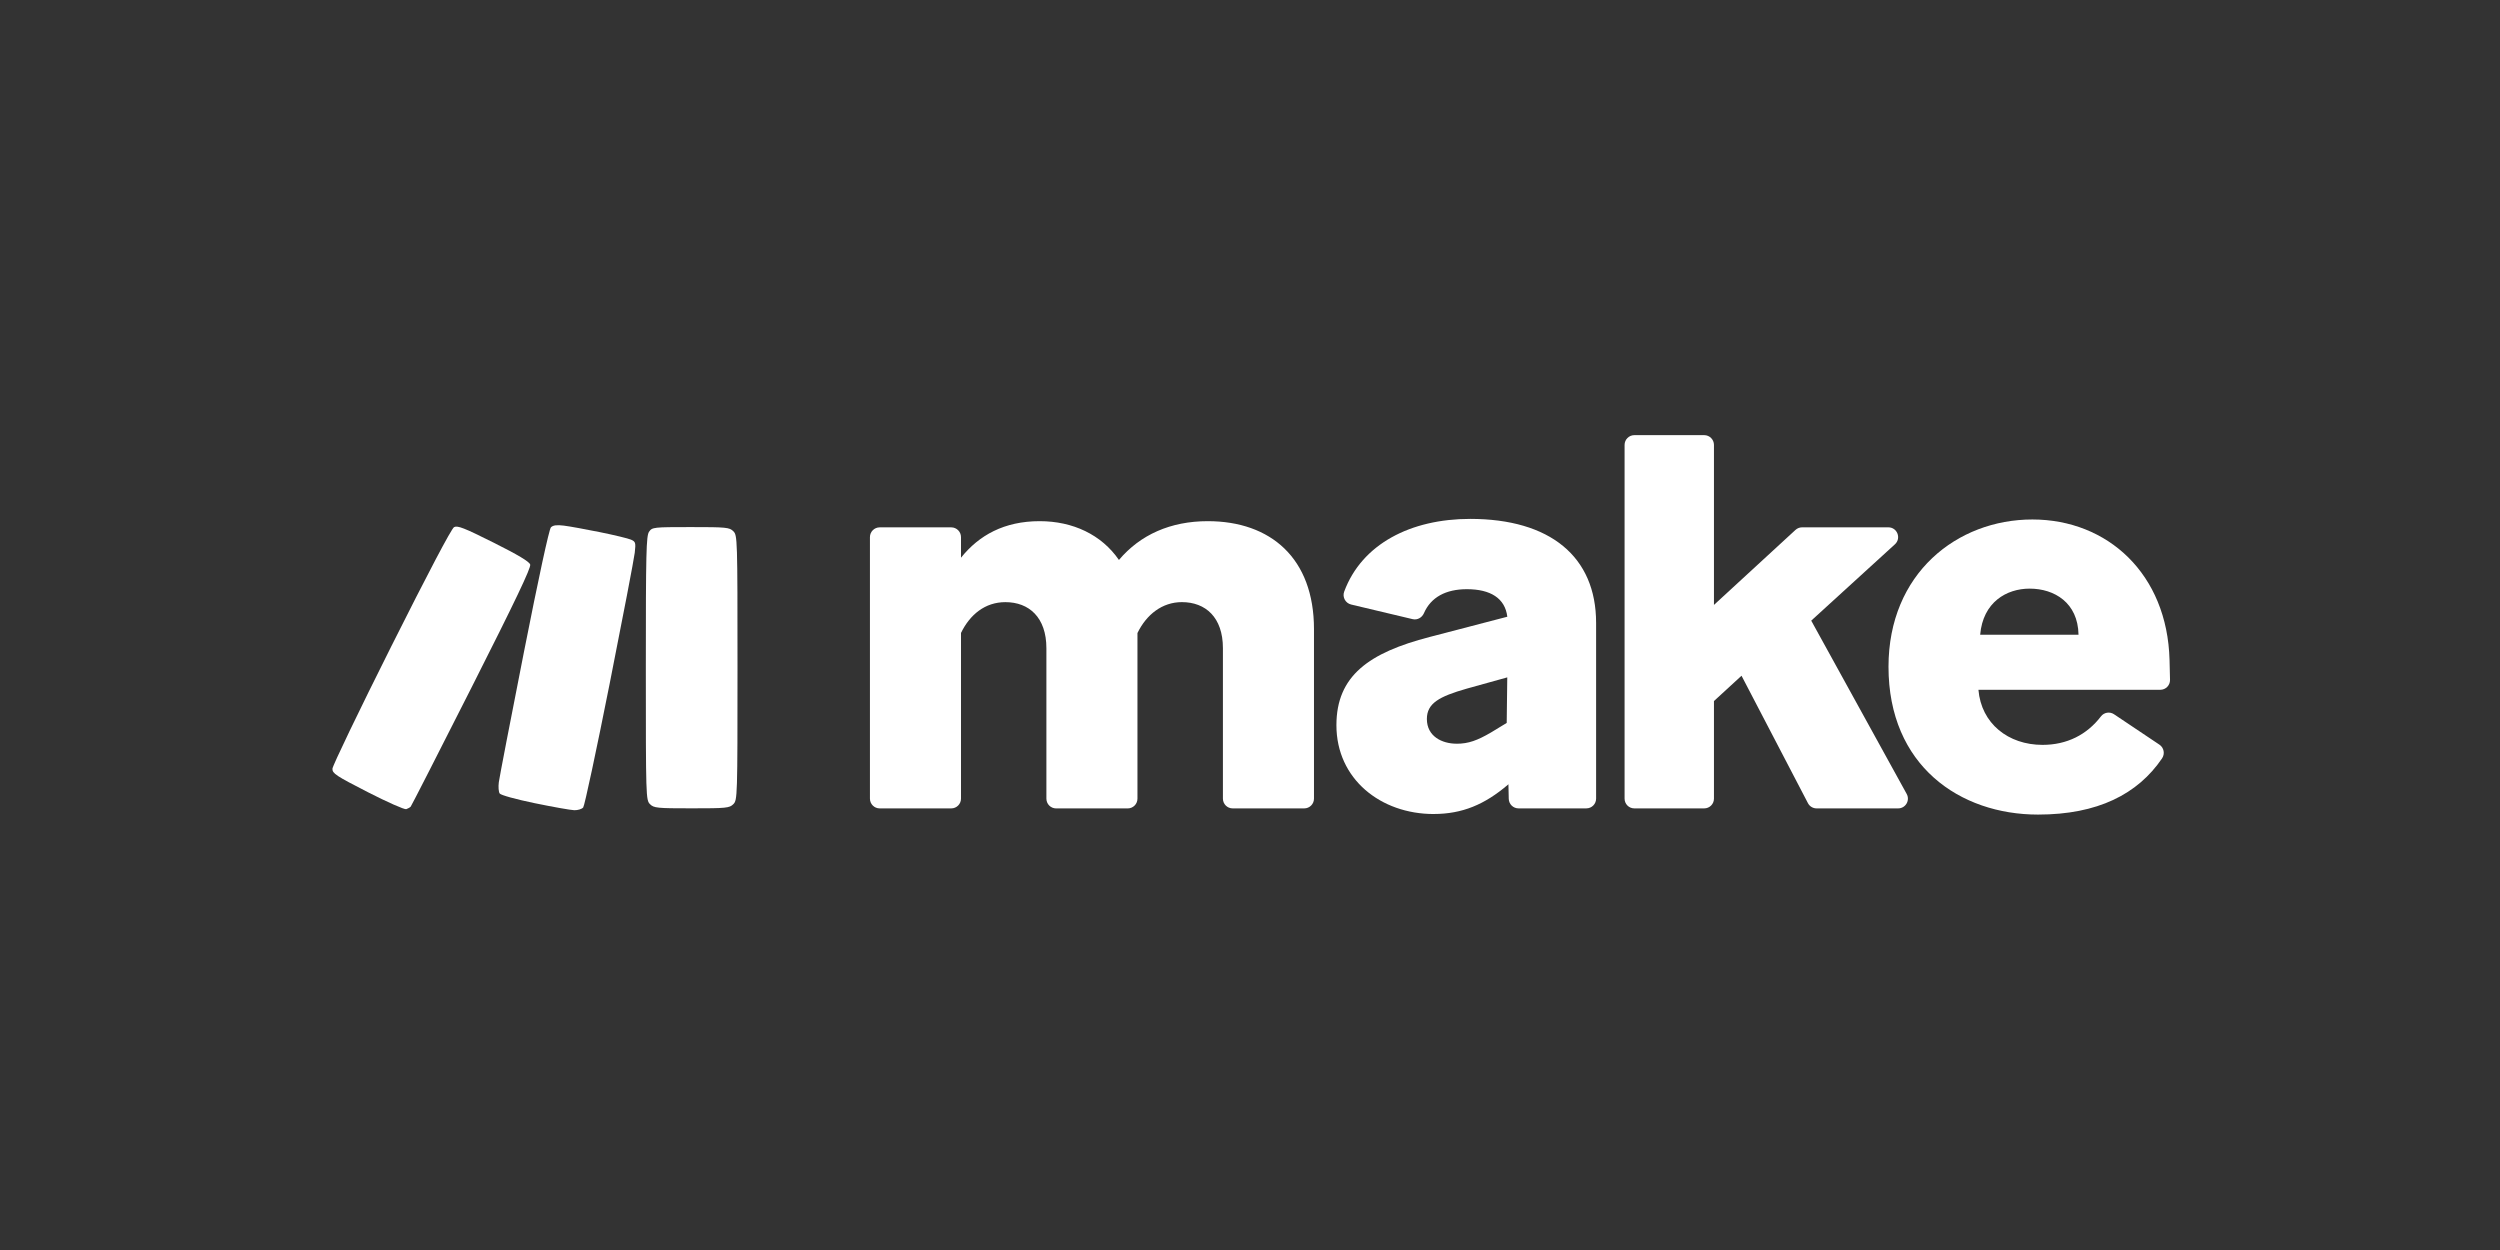
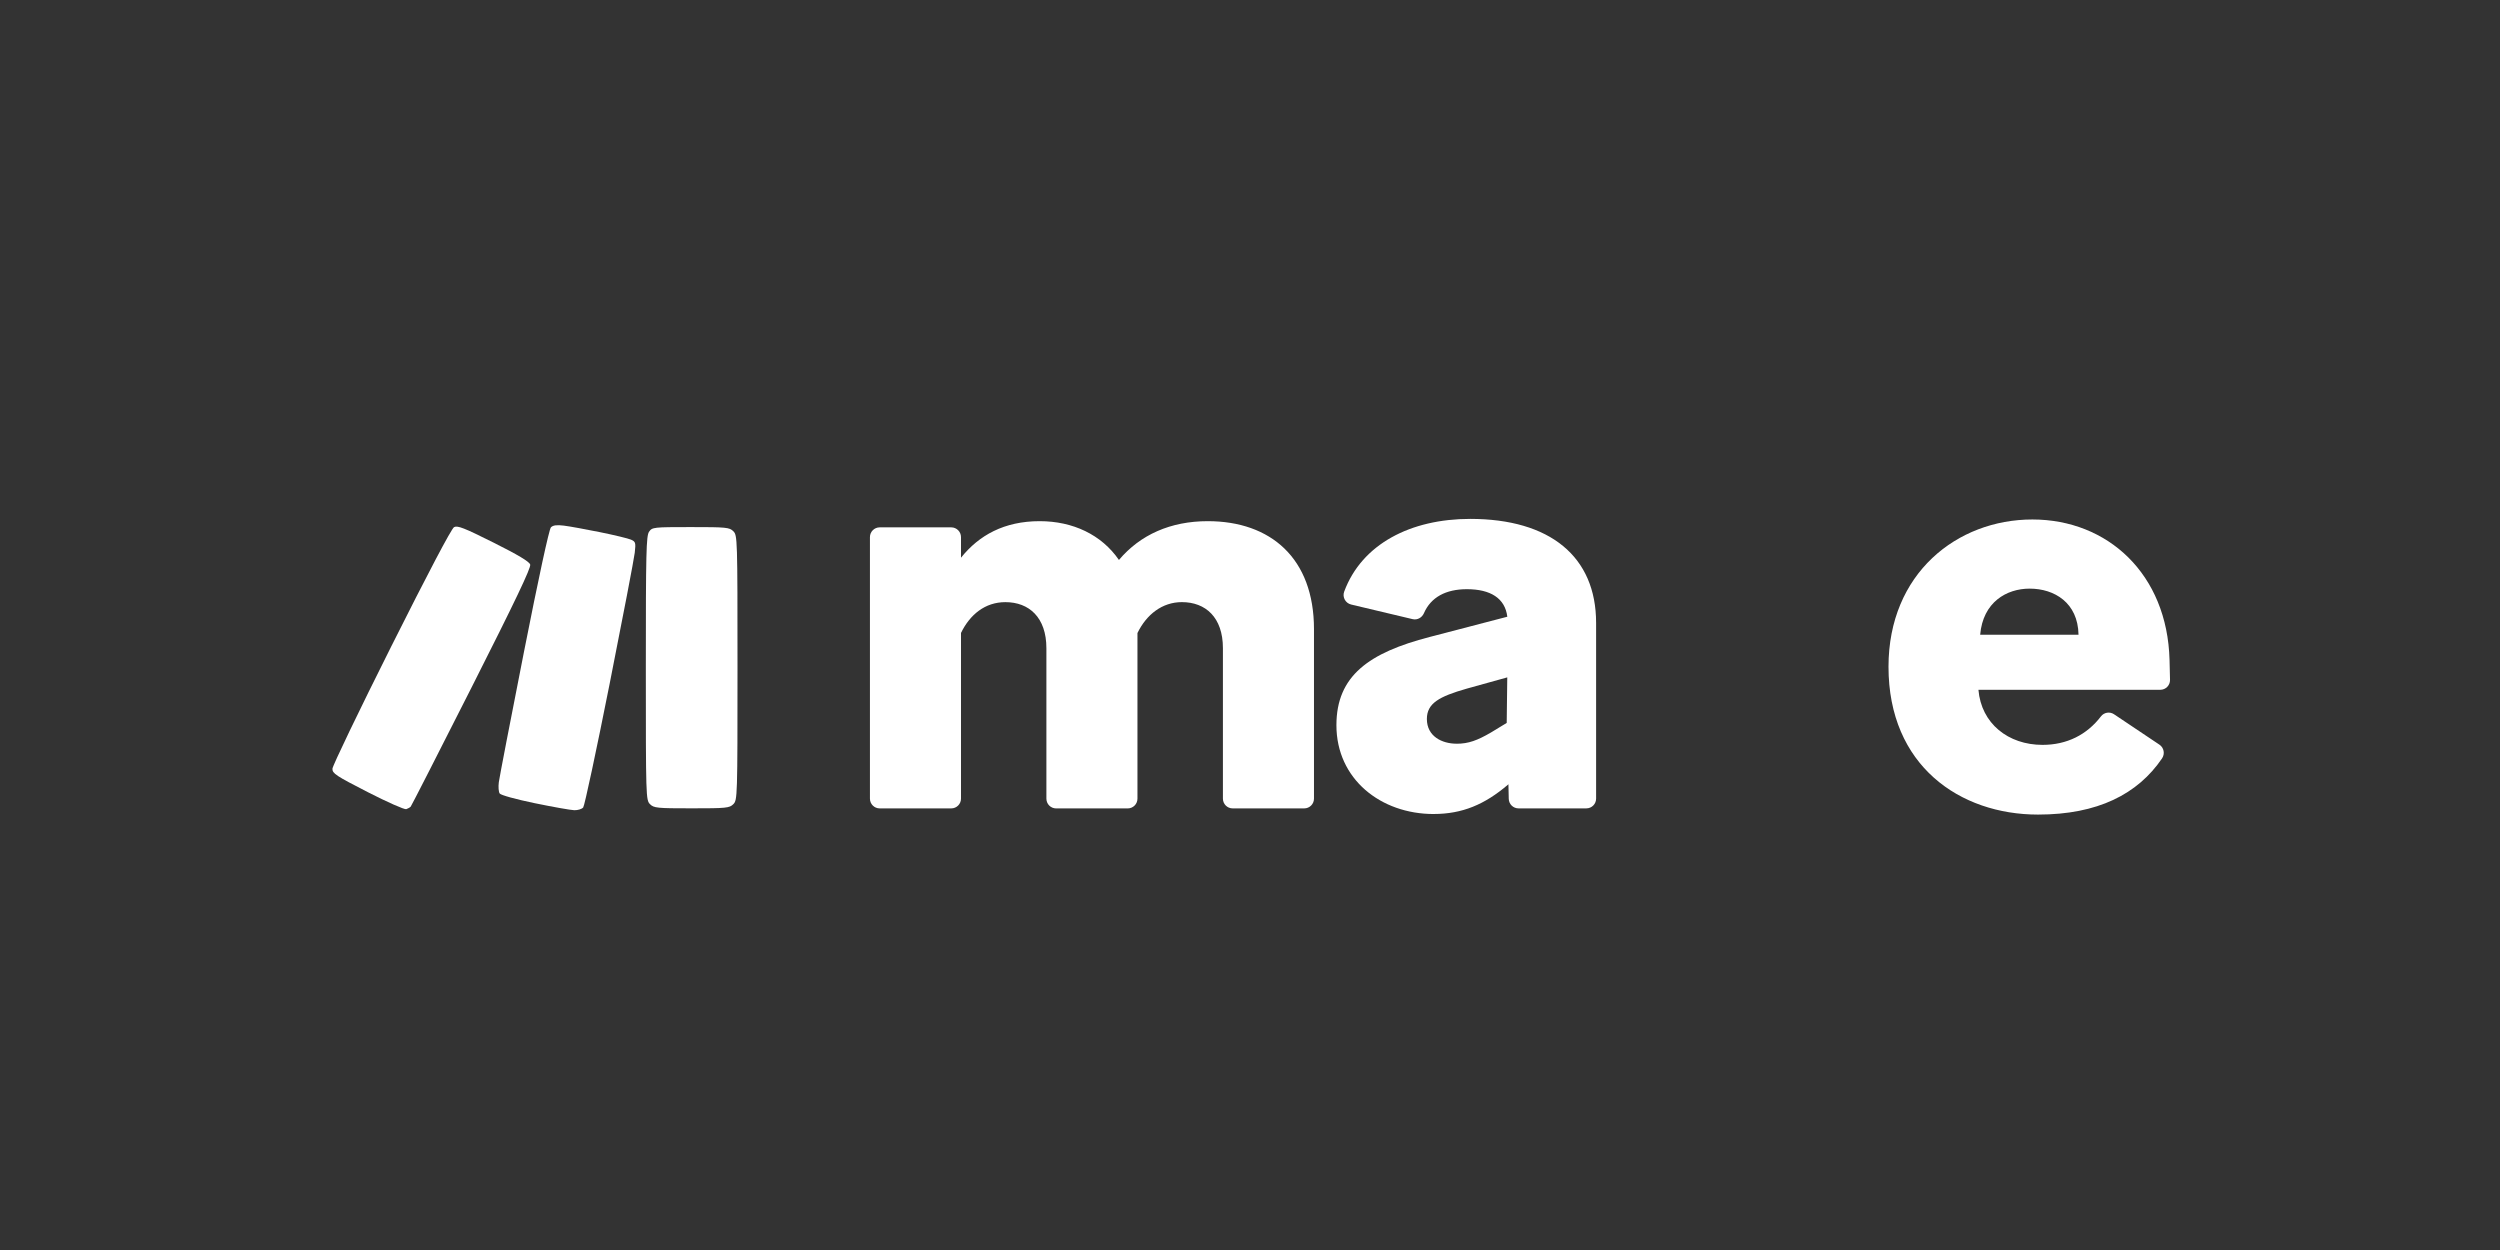
<svg xmlns="http://www.w3.org/2000/svg" height="600" viewBox="0 0 1200 600" width="1200">
  <rect x="0" y="0" width="1200" height="600" fill="#333333" stroke="none" />
  <g id="makecom">
    <path d="M 461.28 303.85 L 461.28 383.35 C 461.28 385.93 459.18 388.03 456.6 388.03 L 422.25 388.03 C 419.66 388.03 417.57 385.93 417.57 383.35 L 417.57 257.81 C 417.57 255.23 419.67 253.13 422.25 253.13 L 456.6 253.13 C 459.18 253.13 461.28 255.23 461.28 257.81 L 461.28 267.7 C 469.91 256.91 482.05 250.16 499.05 250.16 C 514.97 250.16 528.73 256.64 537.09 268.78 C 547.34 256.64 561.91 250.16 579.72 250.16 C 609.94 250.16 630.71 267.97 630.71 301.96 L 630.71 383.35 C 630.71 385.93 628.61 388.03 626.03 388.03 L 591.68 388.03 C 589.09 388.03 587 385.93 587 383.35 L 587 311.14 C 587 296.3 578.64 289.02 567.3 289.02 C 557.86 289.02 550.3 294.96 545.98 303.86 L 545.98 383.36 C 545.98 385.94 543.88 388.04 541.3 388.04 L 506.95 388.04 C 504.36 388.04 502.27 385.94 502.27 383.36 L 502.27 311.15 C 502.27 296.31 493.91 289.03 482.57 289.03 C 472.86 289.03 465.57 294.97 461.25 303.87" fill="#ffffff" id="path12" stroke="none" />
    <path d="M 688.16 390.73 C 662.8 390.73 641.48 374 641.48 348.1 C 641.48 324.36 657.13 313.29 686.27 305.74 L 723.51 296.03 C 722.43 287.13 715.41 282.81 704.08 282.81 C 694.04 282.81 686.82 286.65 683.49 294.33 C 682.56 296.47 680.33 297.73 678.05 297.19 L 648.54 290.17 C 645.82 289.52 644.23 286.62 645.2 284 C 653.67 261.08 677.21 249.07 705.69 249.07 C 744 249.07 766.13 267.15 766.13 298.98 L 766.13 383.34 C 766.13 385.93 764.03 388.02 761.45 388.02 L 728.88 388.02 C 726.34 388.02 724.26 385.99 724.2 383.45 L 724.04 376.42 L 723.77 376.69 C 712.71 386.13 701.92 390.72 688.15 390.72 M 699.21 356.99 C 704.88 356.99 709.19 355.37 715.67 351.59 L 723.22 347 L 723.49 325.14 L 704.06 330.54 C 690.84 334.32 684.9 337.56 684.9 345.11 C 684.9 353.47 692.18 356.98 699.2 356.98" fill="#ffffff" id="path13" stroke="none" />
-     <path d="M 835.92 324.36 L 822.7 336.5 L 822.7 383.35 C 822.7 385.94 820.6 388.03 818.02 388.03 L 784.48 388.03 C 781.89 388.03 779.8 385.93 779.8 383.35 L 779.8 213.55 C 779.8 210.97 781.9 208.87 784.48 208.87 L 818.02 208.87 C 820.6 208.87 822.7 210.97 822.7 213.55 L 822.7 290.36 L 861.83 254.36 C 862.69 253.57 863.83 253.12 865 253.12 L 906.41 253.12 C 910.69 253.12 912.72 258.38 909.57 261.26 L 869.39 297.91 L 915.21 381.09 C 916.93 384.21 914.67 388.03 911.11 388.03 L 871.96 388.03 C 870.22 388.03 868.61 387.06 867.81 385.51 L 835.93 324.35 Z" fill="#ffffff" id="path14" stroke="none" />
    <path d="M 978.25 391 C 940.75 391 906.48 367.53 906.48 320.04 C 906.48 275.25 939.4 249.35 975.55 249.35 C 1011.7 249.35 1040.31 275.52 1041.38 316.8 C 1041.5 321.16 1041.57 324.2 1041.61 326.36 C 1041.65 328.98 1039.54 331.1 1036.93 331.1 L 949.65 331.1 C 951 347.29 963.95 357.54 980.41 357.54 C 992.12 357.54 1001.72 352.67 1008.45 343.87 C 1009.94 341.92 1012.69 341.47 1014.73 342.84 L 1036.53 357.44 C 1038.71 358.9 1039.25 361.86 1037.78 364.03 C 1026.1 381.22 1006.84 391 978.26 391 M 950.47 304.66 L 997.69 304.66 C 997.42 289.28 986.09 282.54 974.22 282.54 C 963.16 282.54 951.83 289.02 950.48 304.66" fill="#ffffff" id="path15" stroke="none" />
    <path d="M 332 388 C 315.333 388 313.852 387.852 312 386 C 310.042 384.042 310 382.667 310 320.723 C 310 265.07 310.188 257.177 311.557 255.223 C 313.07 253.062 313.632 253 331.557 253 C 348.667 253 350.145 253.145 352 255 C 353.958 256.958 354 258.333 354 320.5 C 354 382.667 353.958 384.042 352 386 C 350.148 387.852 348.667 388 332 388 Z" fill="#ffffff" fill-rule="evenodd" id="Form" stroke="none" />
    <path d="M 275.628 388.9 C 273.907 388.844 265.361 387.325 256.636 385.524 C 247.573 383.653 240.373 381.659 239.843 380.874 C 239.332 380.118 239.145 377.7 239.427 375.5 C 239.709 373.3 245.133 345.187 251.479 313.026 C 258.476 277.57 263.579 253.992 264.442 253.129 C 265.47 252.101 267.205 251.871 270.683 252.303 C 273.332 252.631 281.125 254.043 288 255.441 C 294.875 256.838 301.574 258.454 302.886 259.031 C 305.085 259.999 305.225 260.489 304.683 265.29 C 304.359 268.156 298.926 296.52 292.609 328.322 C 286.293 360.124 280.592 386.787 279.94 387.572 C 279.288 388.357 277.348 388.955 275.628 388.9 Z" fill="#ffffff" fill-rule="evenodd" id="path17" stroke="none" />
    <path d="M 195 388.398 C 194.175 388.682 185.85 384.996 176.5 380.207 C 161.238 372.39 159.507 371.244 159.566 369 C 159.602 367.625 172.305 341.209 187.794 310.297 C 205.321 275.319 216.709 253.691 217.95 253.027 C 219.606 252.14 222.806 253.394 236.893 260.447 C 248.613 266.314 254.045 269.566 254.494 270.983 C 254.968 272.476 247.357 288.433 226.456 329.766 C 210.677 360.97 197.481 386.811 197.133 387.191 C 196.785 387.571 195.825 388.114 195 388.398 Z" fill="#ffffff" fill-rule="evenodd" id="path16" stroke="none" />
  </g>
</svg>